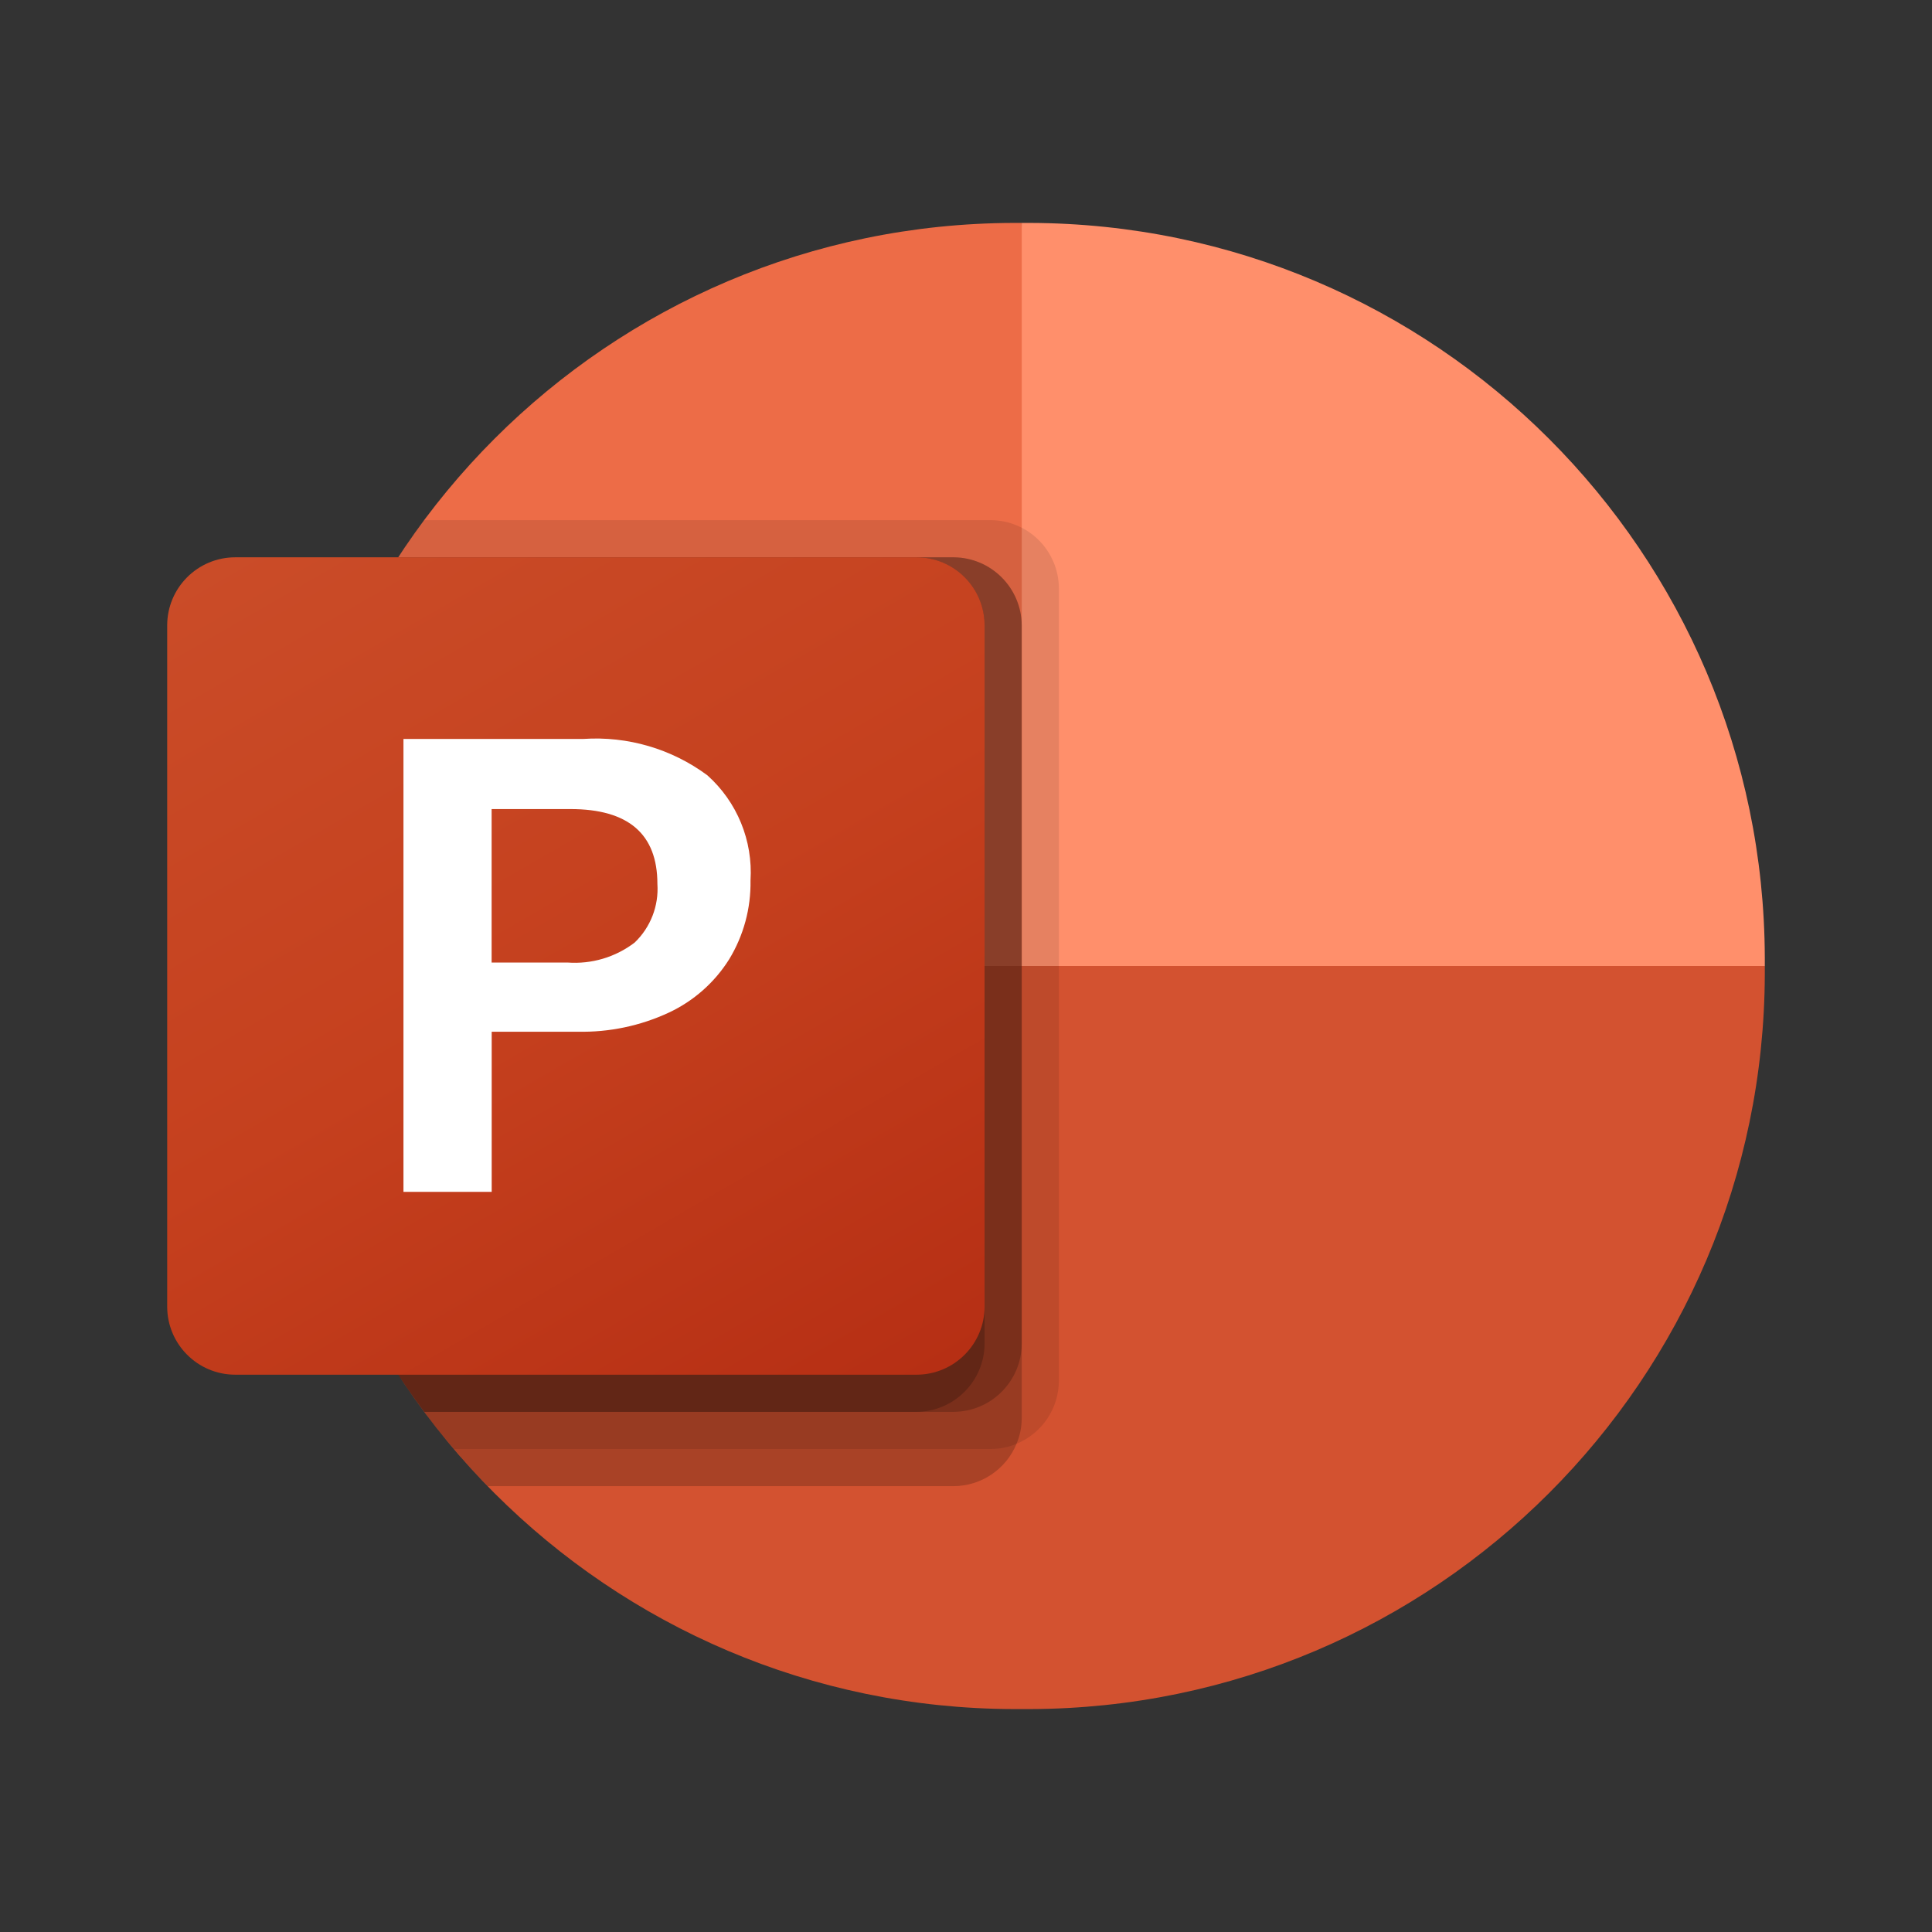
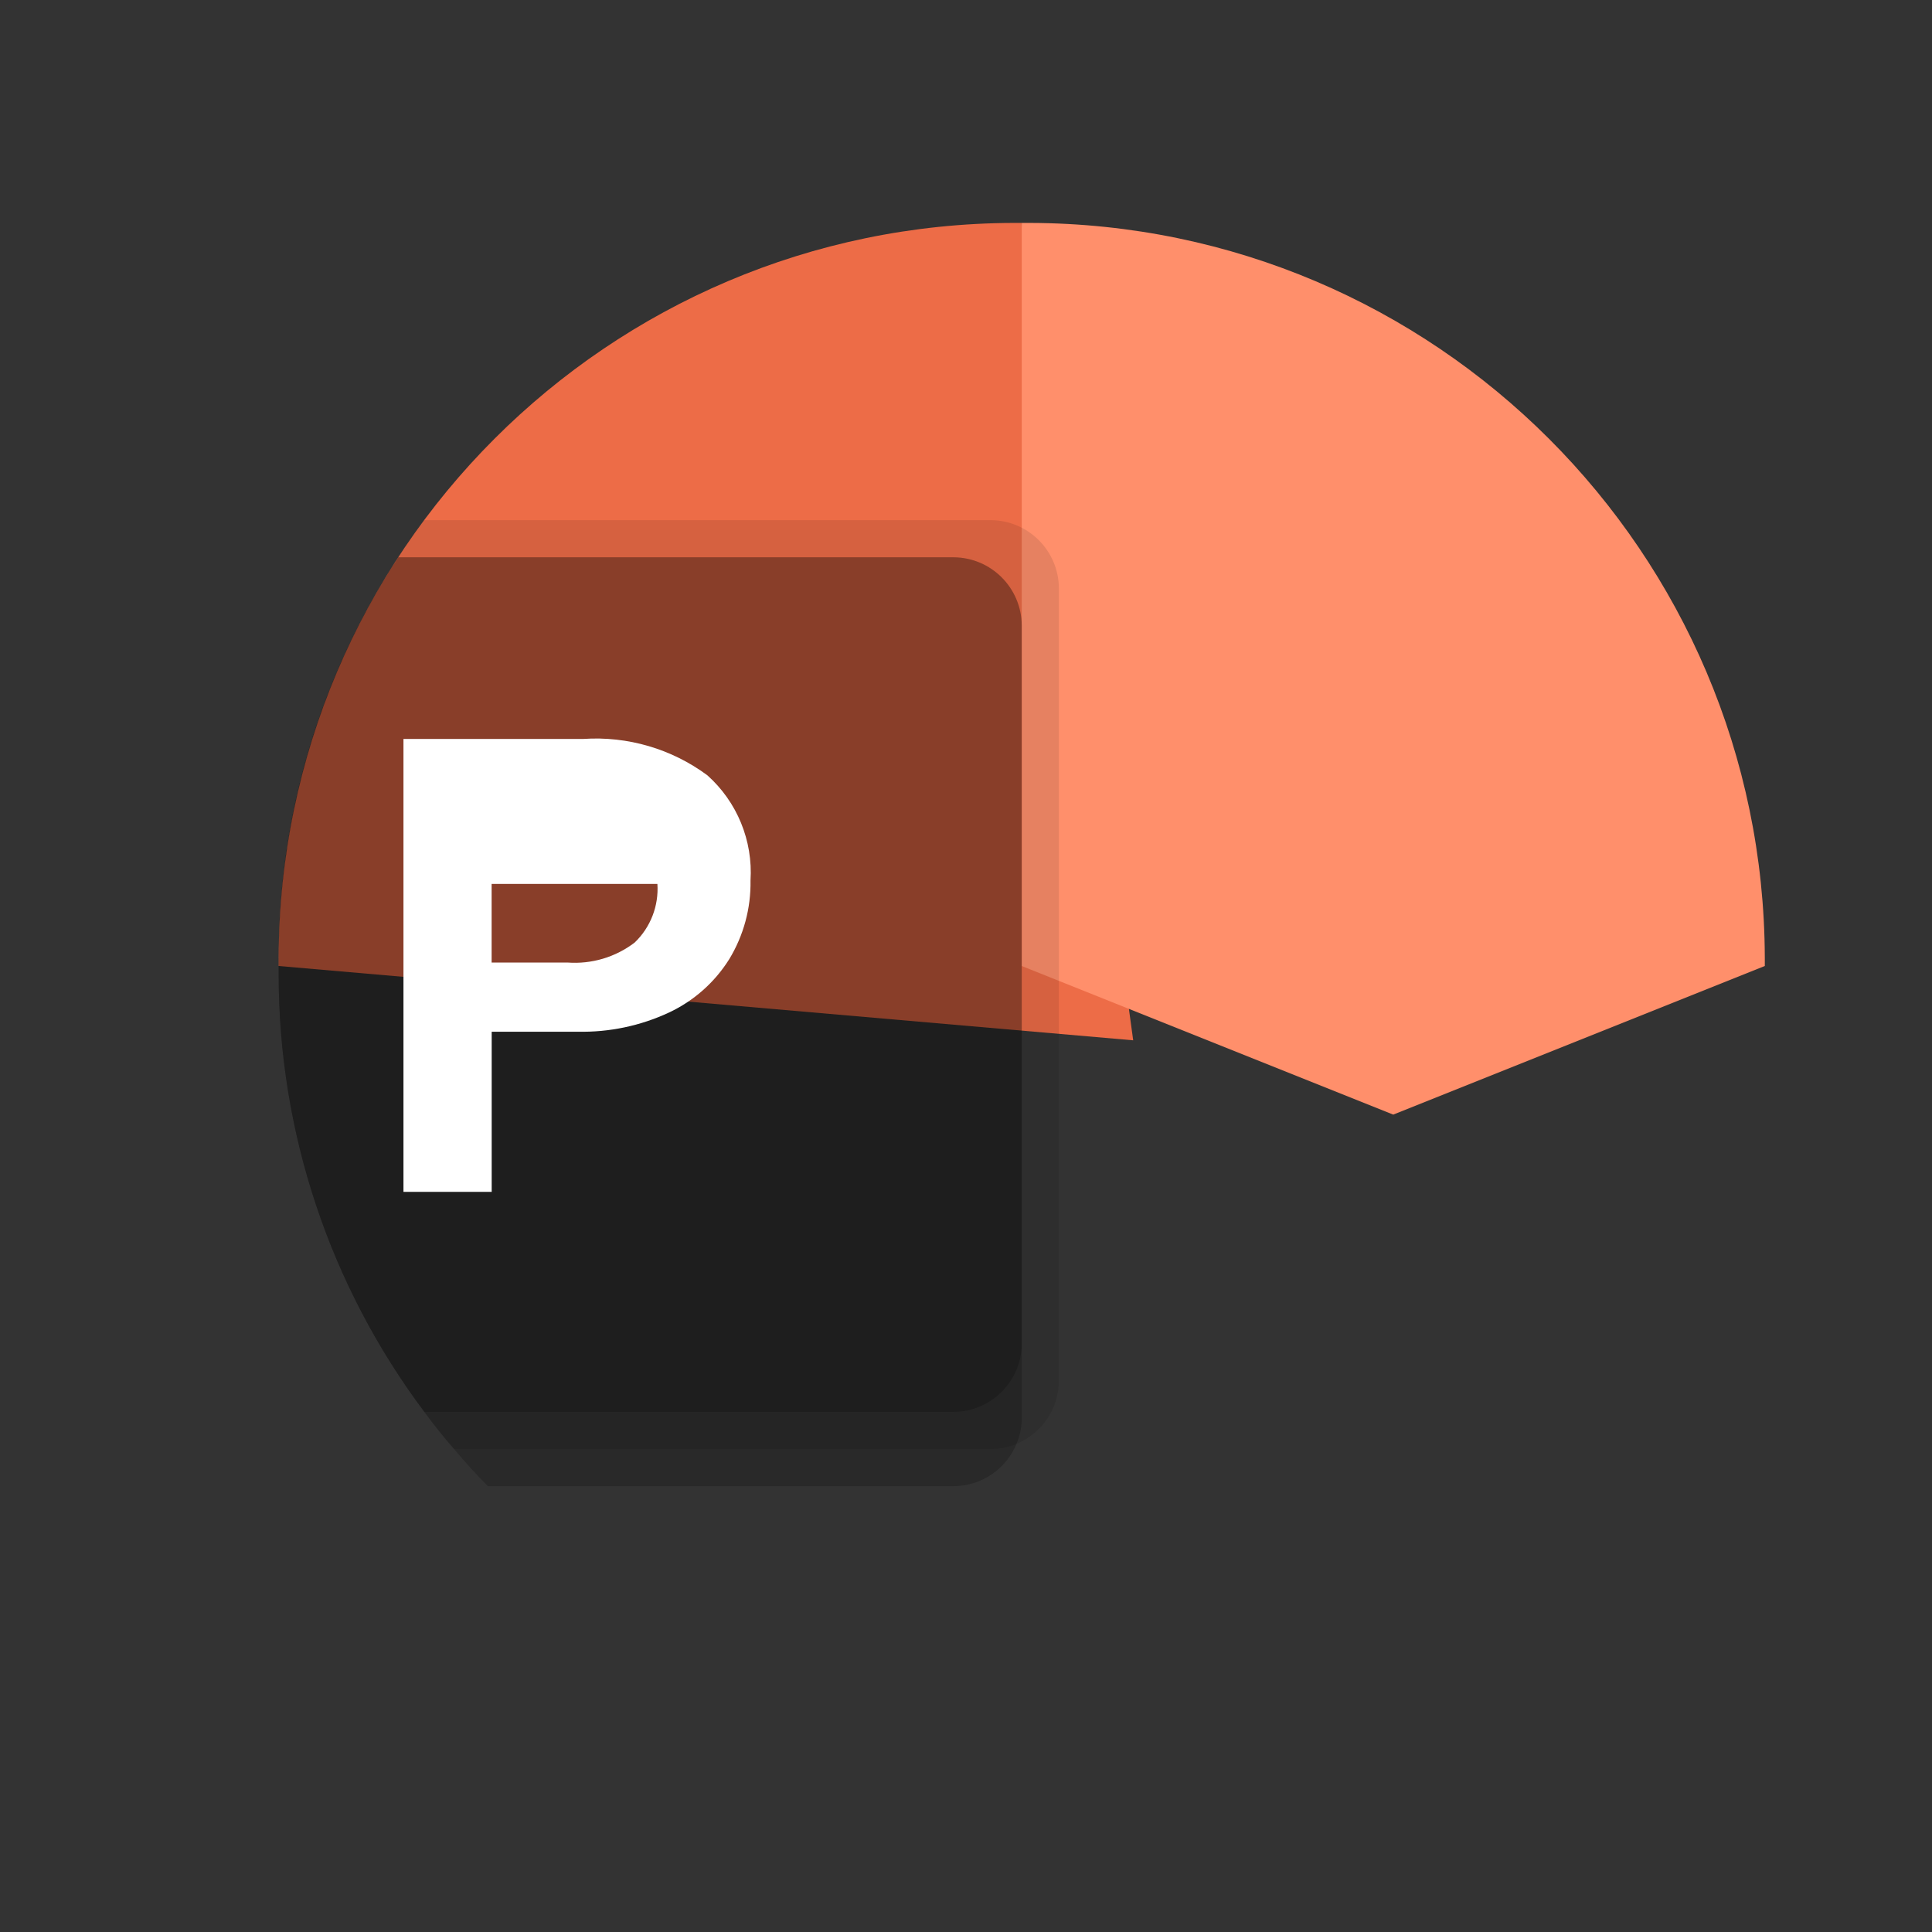
<svg xmlns="http://www.w3.org/2000/svg" width="130" height="130" viewBox="0 0 130 130" fill="none">
  <rect x="0" y="0" width="130" height="130" fill="#333333" stroke="none" />
  <g clip-path="url(#clip0_4150_7045)">
    <path d="M76.25 70L68.75 15H68.19C40.918 15.08 18.83 37.168 18.75 64.44V65L76.25 70Z" fill="#ED6C47" />
    <path d="M69.31 15H68.75V65L93.75 75L118.75 65V64.44C118.67 37.168 96.582 15.08 69.31 15Z" fill="#FF8F6B" />
-     <path d="M118.75 65V65.55C118.672 92.828 96.578 114.922 69.3 115H68.2C40.922 114.922 18.828 92.828 18.75 65.55V65H118.75Z" fill="#D35230" />
    <path opacity="0.1" d="M71.25 39.575V92.925C71.238 94.779 70.114 96.444 68.4 97.15C67.854 97.381 67.268 97.5 66.675 97.5H30.55C29.85 96.7 29.175 95.85 28.55 95C22.181 86.503 18.742 76.169 18.75 65.55V64.45C18.735 54.872 21.535 45.501 26.8 37.5C27.35 36.65 27.925 35.8 28.55 35H66.675C69.194 35.019 71.231 37.056 71.25 39.575Z" fill="black" />
    <path opacity="0.2" d="M68.75 42.075V95.425C68.75 96.018 68.631 96.604 68.4 97.15C67.694 98.864 66.029 99.988 64.175 100H32.825C32.034 99.197 31.275 98.363 30.55 97.5C29.85 96.7 29.175 95.85 28.55 95C22.181 86.503 18.742 76.169 18.75 65.55V64.45C18.735 54.872 21.535 45.501 26.8 37.5H64.175C66.694 37.519 68.731 39.556 68.75 42.075Z" fill="black" />
    <path opacity="0.2" d="M68.75 42.075V90.425C68.731 92.944 66.694 94.981 64.175 95H28.55C22.181 86.503 18.742 76.169 18.75 65.55V64.45C18.735 54.872 21.535 45.501 26.8 37.5H64.175C66.694 37.519 68.731 39.556 68.75 42.075Z" fill="black" />
-     <path opacity="0.2" d="M66.25 42.075V90.425C66.231 92.944 64.194 94.981 61.675 95H28.55C22.181 86.503 18.742 76.169 18.75 65.55V64.45C18.735 54.872 21.535 45.501 26.8 37.5H61.675C64.194 37.519 66.231 39.556 66.25 42.075Z" fill="black" />
-     <path d="M15.832 37.5H61.667C64.198 37.5 66.25 39.552 66.25 42.083V87.918C66.25 90.448 64.198 92.5 61.667 92.5H15.832C13.302 92.5 11.25 90.448 11.25 87.918V42.083C11.25 39.552 13.302 37.5 15.832 37.5Z" fill="url(#paint0_linear_4150_7045)" />
-     <path d="M39.25 49.722C42.234 49.521 45.192 50.388 47.595 52.167C49.599 53.957 50.67 56.568 50.5 59.25C50.533 61.114 50.036 62.949 49.068 64.542C48.087 66.108 46.674 67.357 45 68.138C43.086 69.028 40.993 69.467 38.883 69.422H33.085V80.197H27.148V49.722H39.25ZM33.08 64.767H38.19C39.81 64.886 41.417 64.407 42.708 63.42C43.775 62.396 44.334 60.953 44.235 59.477C44.235 56.119 42.283 54.44 38.38 54.44H33.08V64.767H33.08Z" fill="white" />
+     <path d="M39.25 49.722C42.234 49.521 45.192 50.388 47.595 52.167C49.599 53.957 50.67 56.568 50.5 59.25C50.533 61.114 50.036 62.949 49.068 64.542C48.087 66.108 46.674 67.357 45 68.138C43.086 69.028 40.993 69.467 38.883 69.422H33.085V80.197H27.148V49.722H39.25ZM33.08 64.767H38.19C39.81 64.886 41.417 64.407 42.708 63.42C43.775 62.396 44.334 60.953 44.235 59.477H33.08V64.767H33.08Z" fill="white" />
  </g>
  <defs>
    <linearGradient id="paint0_linear_4150_7045" x1="20.805" y1="33.919" x2="56.695" y2="96.081" gradientUnits="userSpaceOnUse">
      <stop stop-color="#CA4C28" />
      <stop offset="0.5" stop-color="#C5401E" />
      <stop offset="1" stop-color="#B62F14" />
    </linearGradient>
    <clipPath id="clip0_4150_7045">
      <rect width="107.5" height="100" fill="white" transform="translate(11.25 15)" />
    </clipPath>
  </defs>
</svg>